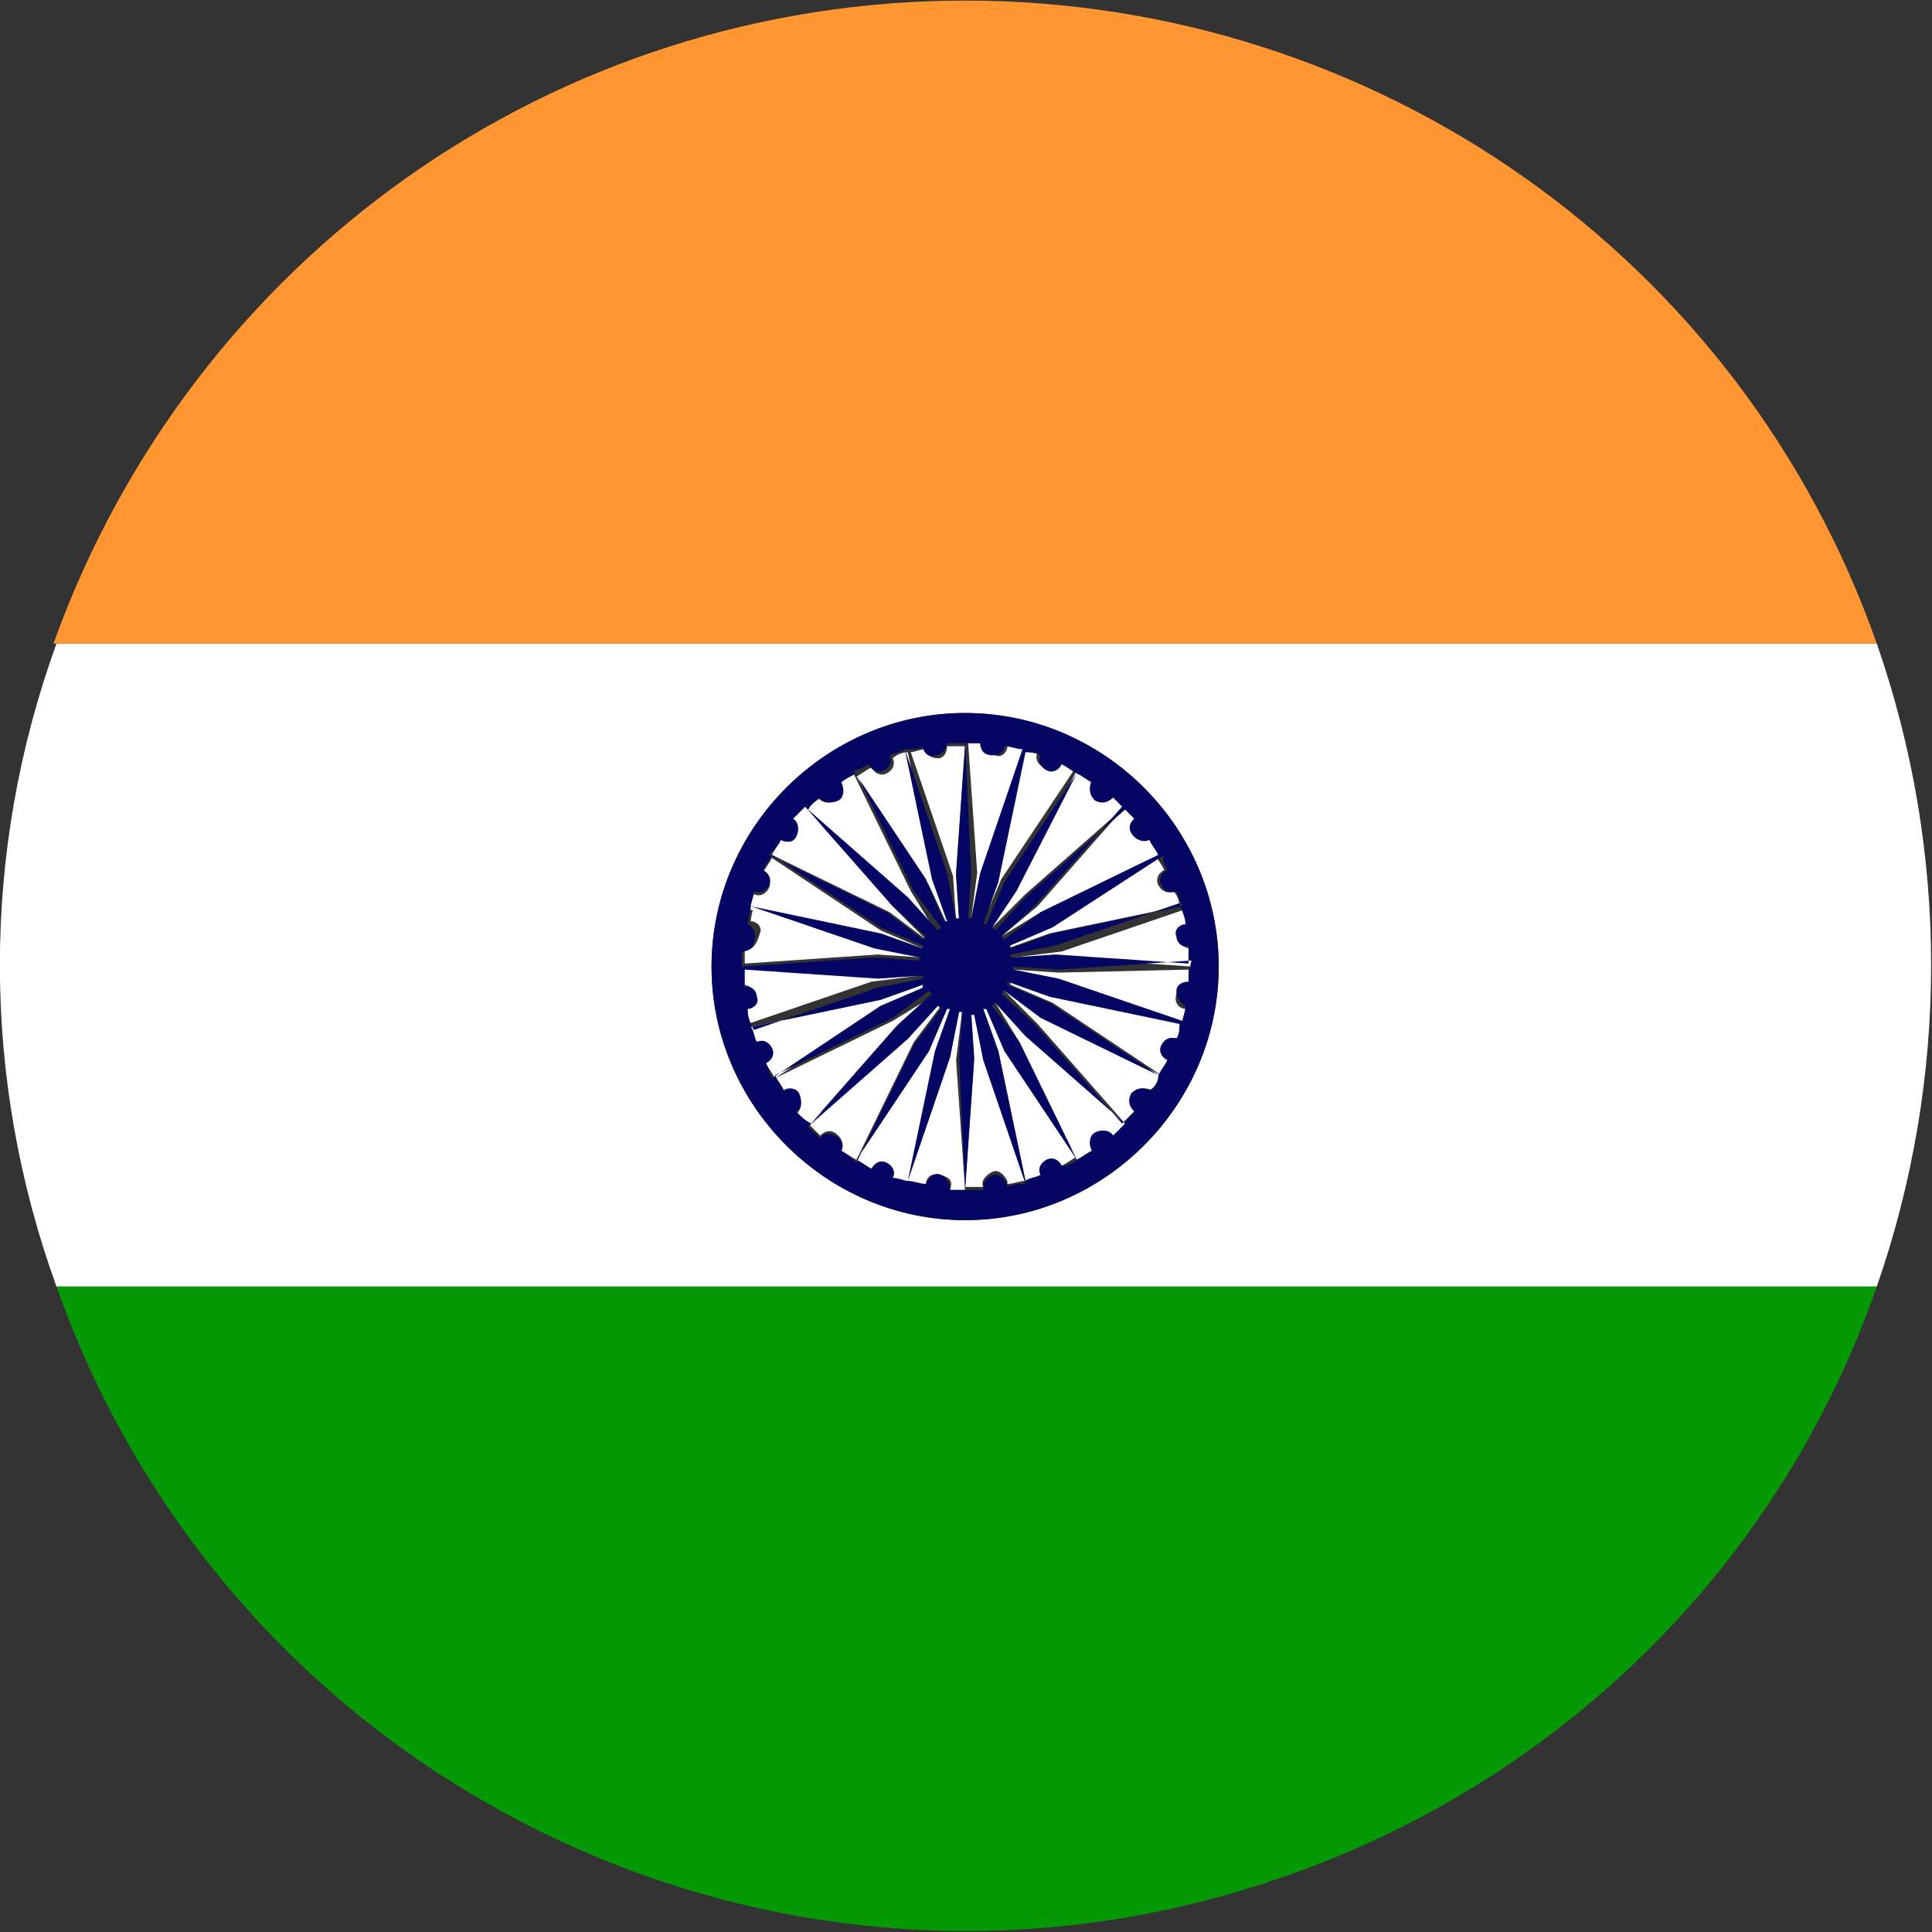
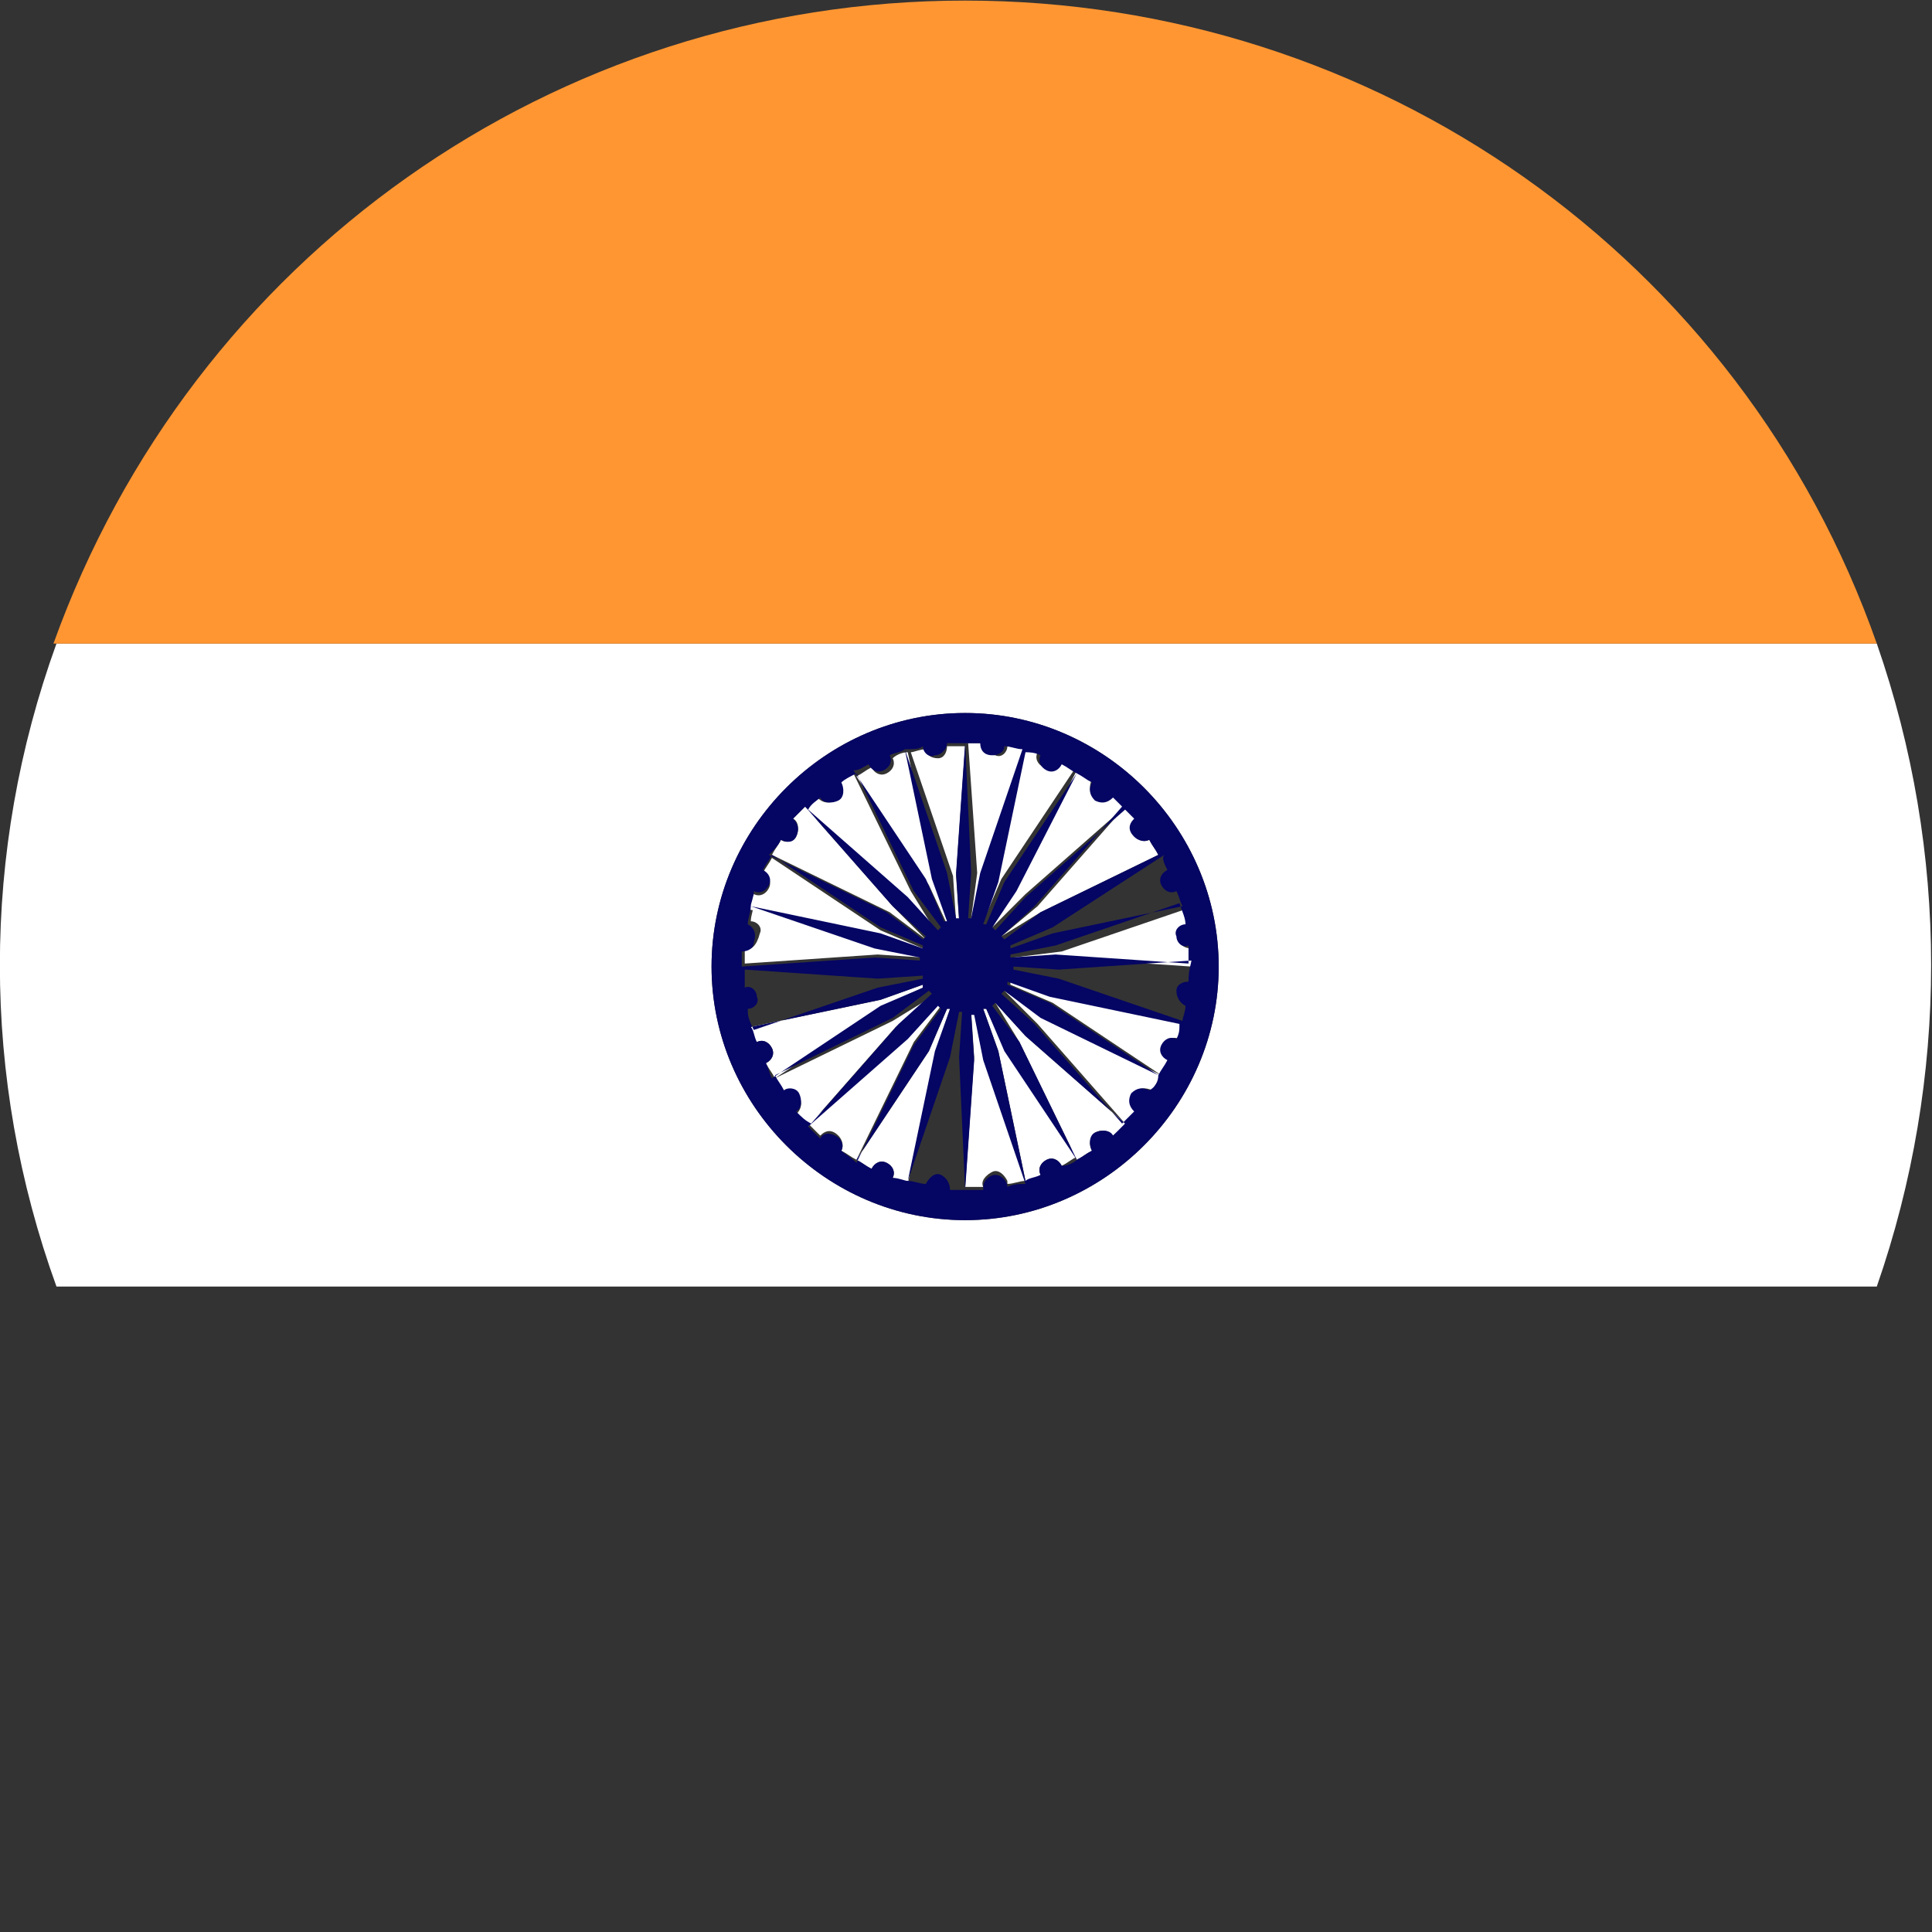
<svg xmlns="http://www.w3.org/2000/svg" version="1.1" id="レイヤー_1" x="0px" y="0px" viewBox="0 0 64 64" style="enable-background:new 0 0 64 64;" xml:space="preserve">
  <rect x="0" y="0" width="64" height="64" fill="#333333" stroke="none" />
  <style type="text/css">
	.st0{fill:#FFFFFF;}
	.st1{fill:#059905;}
	.st2{fill:#FF9632;}
	.st3{fill:#050564;}
</style>
  <g id="グループ_4" transform="translate(-270.829 -38.381)">
    <path id="パス_2049" class="st0" d="M272.7,81H333c2.4-6.9,2.4-14.4,0-21.3h-60.3C270.2,66.6,270.2,74.1,272.7,81L272.7,81z    M302.8,62c4.6,0,8.4,3.8,8.4,8.4s-3.8,8.4-8.4,8.4c-4.6,0-8.4-3.8-8.4-8.4C294.4,65.8,298.2,62,302.8,62z" />
-     <path id="パス_2050" class="st1" d="M333,81h-60.3c5.9,16.7,24.2,25.4,40.8,19.5C322.6,97.3,329.8,90.2,333,81z" />
    <path id="パス_2051" class="st2" d="M302.8,38.4c-13.6,0-25.6,8.5-30.2,21.3H333C328.5,46.9,316.4,38.4,302.8,38.4z" />
    <path id="パス_2052" class="st0" d="M302.5,68.9l0.1,0l-0.1-1.5l0.3-4.3c-0.2,0-0.4,0-0.6,0c0,0.2-0.1,0.4-0.3,0.4c0,0,0,0,0,0   c-0.2,0-0.4-0.1-0.4-0.3c-0.2,0-0.4,0.1-0.5,0.1l1.4,4.1L302.5,68.9z" />
    <path id="パス_2053" class="st0" d="M301.8,69.2L301.8,69.2l-0.8-1.3l-1.9-3.9c-0.2,0.1-0.3,0.2-0.5,0.3c0.1,0.2,0.1,0.4-0.1,0.6   c-0.2,0.1-0.4,0.1-0.6-0.1c-0.1,0.1-0.3,0.3-0.4,0.4l3.3,2.9L301.8,69.2z" />
    <path id="パス_2054" class="st0" d="M302.2,69l0.1,0l-0.5-1.4l-0.9-4.3c-0.2,0-0.4,0.1-0.5,0.2c0.1,0.2,0,0.4-0.2,0.5   c-0.2,0.1-0.4,0-0.5-0.2c-0.2,0.1-0.3,0.2-0.5,0.3l2.4,3.6L302.2,69z" />
    <path id="パス_2055" class="st0" d="M301.5,69.5L301.5,69.5l-1.1-1.1l-2.9-3.3c-0.1,0.1-0.3,0.3-0.4,0.4c0.2,0.1,0.2,0.4,0.1,0.6   c-0.1,0.2-0.4,0.2-0.5,0.1c0,0,0,0,0,0c-0.1,0.2-0.2,0.3-0.3,0.5l3.9,1.9L301.5,69.5z" />
-     <path id="パス_2056" class="st0" d="M301.3,70.7l0-0.1l-1.5,0.1l-4.4-0.3c0,0.2,0,0.4,0,0.6c0.2,0,0.4,0.1,0.4,0.3   c0,0.2-0.1,0.4-0.3,0.4c0,0.2,0.1,0.4,0.1,0.6l4.1-1.4L301.3,70.7z" />
    <path id="パス_2057" class="st0" d="M301.4,69.9l0-0.1l-1.4-0.6l-3.6-2.4c-0.1,0.2-0.2,0.3-0.3,0.5c0.2,0.1,0.3,0.3,0.2,0.5   c0,0,0,0,0,0c-0.1,0.2-0.3,0.3-0.5,0.2c0,0,0,0,0,0c-0.1,0.2-0.1,0.4-0.2,0.5l4.3,0.9L301.4,69.9z" />
    <path id="パス_2058" class="st0" d="M295.5,69.8c0,0.2,0,0.3,0,0.5v0l4.4-0.3l1.5,0.1l0-0.1l-1.5-0.3l-4.1-1.4   c0,0.2-0.1,0.4-0.1,0.6c0.2,0,0.4,0.2,0.3,0.4C295.9,69.7,295.7,69.9,295.5,69.8z" />
    <path id="パス_2059" class="st0" d="M303,68.8l0.1,0l0.3-1.5l1.4-4.1c-0.2,0-0.4-0.1-0.6-0.1c0,0.2-0.2,0.4-0.4,0.3   c-0.2,0-0.4-0.2-0.4-0.4c-0.2,0-0.4,0-0.5,0h0l0.3,4.3L303,68.8z" />
-     <path id="パス_2060" class="st0" d="M304.2,69.7l0,0.1l1.4-0.5l4.3-0.9c0-0.2-0.1-0.4-0.2-0.5c-0.2,0.1-0.4,0-0.5-0.2   c-0.1-0.2,0-0.4,0.2-0.5c-0.1-0.2-0.2-0.3-0.3-0.5l-3.6,2.4L304.2,69.7z" />
    <path id="パス_2061" class="st0" d="M304.4,70.1l0,0.1l1.5-0.1l4.4,0.3c0-0.2,0-0.4,0-0.6c-0.2,0-0.4-0.1-0.4-0.3   c0-0.2,0.1-0.4,0.3-0.4c0-0.2-0.1-0.4-0.1-0.6l-4.1,1.4L304.4,70.1z" />
-     <path id="パス_2062" class="st0" d="M303.3,68.9l0.1,0l0.6-1.4l2.4-3.6c-0.2-0.1-0.3-0.2-0.5-0.3c-0.1,0.2-0.3,0.3-0.5,0.2   c-0.2-0.1-0.3-0.3-0.2-0.5c-0.2-0.1-0.4-0.1-0.5-0.2l-0.9,4.3L303.3,68.9z" />
+     <path id="パス_2062" class="st0" d="M303.3,68.9l0.1,0l0.6-1.4l2.4-3.6c-0.2-0.1-0.3-0.2-0.5-0.3c-0.1,0.2-0.3,0.3-0.5,0.2   c-0.2-0.1-0.3-0.3-0.2-0.5c-0.2-0.1-0.4-0.1-0.5-0.2L303.3,68.9z" />
    <path id="パス_2063" class="st0" d="M304,69.4L304,69.4l1.3-0.8l3.9-1.9c-0.1-0.2-0.2-0.3-0.3-0.5c-0.2,0.1-0.4,0-0.5-0.2   c-0.1-0.2-0.1-0.4,0.1-0.5c-0.1-0.1-0.3-0.3-0.4-0.4l-2.9,3.3L304,69.4z" />
    <path id="パス_2064" class="st0" d="M303.7,69.1L303.7,69.1l1.1-1.1l3.3-2.9c-0.1-0.1-0.3-0.3-0.4-0.4c-0.1,0.2-0.4,0.2-0.6,0.1   c-0.2-0.1-0.2-0.4-0.1-0.6l0,0c-0.2-0.1-0.3-0.2-0.5-0.3l-2,3.9L303.7,69.1z" />
    <path id="パス_2065" class="st0" d="M304.1,71.2L304.1,71.2l1.1,1.1l2.9,3.3c0.1-0.1,0.3-0.3,0.4-0.4c-0.2-0.1-0.2-0.4-0.1-0.6   c0.1-0.2,0.4-0.2,0.6-0.1c0.1-0.2,0.2-0.3,0.3-0.5l-3.9-1.9L304.1,71.2z" />
    <path id="パス_2066" class="st0" d="M303.8,71.6L303.8,71.6l0.8,1.3l1.9,3.9c0.2-0.1,0.3-0.2,0.5-0.3c-0.1-0.2-0.1-0.4,0.1-0.6   c0.2-0.1,0.4-0.1,0.6,0.1c0.1-0.1,0.3-0.2,0.4-0.4l-3.3-2.9L303.8,71.6z" />
    <path id="パス_2067" class="st0" d="M303.5,71.8l-0.1,0l0.5,1.4l0.9,4.3c0.2,0,0.4-0.1,0.5-0.2c-0.1-0.2,0-0.4,0.2-0.5   c0.2-0.1,0.4,0,0.5,0.2c0.2-0.1,0.3-0.2,0.5-0.3l-2.4-3.6L303.5,71.8z" />
    <path id="パス_2068" class="st0" d="M304.3,70.9l0,0.1l1.4,0.6l3.6,2.4c0.1-0.2,0.2-0.3,0.3-0.5c-0.2-0.1-0.3-0.3-0.2-0.5   c0.1-0.2,0.3-0.3,0.5-0.2c0.1-0.2,0.1-0.3,0.2-0.5l-4.3-0.9L304.3,70.9z" />
-     <path id="パス_2069" class="st0" d="M305.9,70.6l-1.5-0.1l0,0.1l1.5,0.3l4.1,1.4c0-0.2,0.1-0.4,0.1-0.5c-0.2,0-0.4-0.2-0.3-0.5   c0-0.2,0.2-0.4,0.4-0.3c0-0.2,0-0.4,0-0.5v0L305.9,70.6z" />
    <path id="パス_2070" class="st0" d="M302,71.7l-0.1-0.1l-1,1.1l-3.3,2.9c0.1,0.1,0.3,0.3,0.4,0.4c0.2-0.2,0.4-0.2,0.6,0   c0.1,0.1,0.2,0.3,0.1,0.5c0.2,0.1,0.3,0.2,0.5,0.3l1.9-3.9L302,71.7z" />
    <path id="パス_2071" class="st0" d="M301.4,71.1l0-0.1l-1.4,0.5l-4.3,0.9c0.1,0.2,0.1,0.4,0.2,0.5c0.2-0.1,0.4,0,0.5,0.2   c0.1,0.2,0,0.4-0.2,0.5c0.1,0.2,0.2,0.3,0.3,0.5l3.6-2.4L301.4,71.1z" />
    <path id="パス_2072" class="st0" d="M303.1,71.9l-0.1,0l0.1,1.5l-0.3,4.3c0.2,0,0.4,0,0.6,0c-0.1-0.2,0.1-0.4,0.3-0.5   c0.2-0.1,0.4,0.1,0.5,0.3c0,0,0,0.1,0,0.1c0.2,0,0.4-0.1,0.6-0.1l-1.4-4.1L303.1,71.9z" />
    <path id="パス_2073" class="st0" d="M301.7,71.4L301.7,71.4l-1.3,0.8l-3.9,1.9c0.1,0.2,0.2,0.3,0.3,0.5c0.2-0.1,0.4-0.1,0.5,0.1   c0,0,0,0,0,0c0.1,0.2,0.1,0.4-0.1,0.6c0.1,0.1,0.3,0.3,0.4,0.4l2.9-3.3L301.7,71.4z" />
    <path id="パス_2074" class="st0" d="M302.3,71.8l-0.1,0l-0.6,1.4l-2.4,3.6c0.2,0.1,0.3,0.2,0.5,0.3c0.1-0.2,0.3-0.3,0.5-0.2   c0.2,0.1,0.3,0.3,0.2,0.5c0.2,0.1,0.4,0.1,0.5,0.2l0.9-4.3L302.3,71.8z" />
-     <path id="パス_2075" class="st0" d="M302.7,71.9l-0.1,0l-0.3,1.5l-1.4,4.1c0.2,0.1,0.4,0.1,0.6,0.1c0-0.2,0.2-0.4,0.5-0.3   s0.4,0.2,0.3,0.5c0.2,0,0.4,0,0.5,0h0l-0.3-4.3L302.7,71.9z" />
    <path id="パス_2076" class="st3" d="M302.8,78.8c4.6,0,8.4-3.8,8.4-8.4s-3.8-8.4-8.4-8.4c-4.6,0-8.4,3.8-8.4,8.4   C294.4,75,298.2,78.8,302.8,78.8z M295.6,71.8c0.2,0,0.4-0.2,0.3-0.4c0-0.2-0.2-0.4-0.4-0.3c0-0.2,0-0.4,0-0.6l4.4,0.3l1.5-0.1   l0,0.1l-1.5,0.3l-4.1,1.4C295.6,72.1,295.6,72,295.6,71.8L295.6,71.8z M296.2,73.6c0.2-0.1,0.3-0.3,0.2-0.5   c-0.1-0.2-0.3-0.3-0.5-0.2c-0.1-0.2-0.1-0.4-0.2-0.5l4.3-0.9l1.4-0.5l0,0.1l-1.4,0.6l-3.6,2.4C296.3,73.9,296.3,73.8,296.2,73.6   L296.2,73.6z M297.2,75.2c0.2-0.1,0.2-0.4,0.1-0.6c-0.1-0.2-0.4-0.2-0.5-0.1c0,0,0,0,0,0c-0.1-0.2-0.2-0.3-0.3-0.5l3.9-1.9l1.2-0.9   l0.1,0.1l-1.1,1l-2.9,3.3C297.5,75.5,297.4,75.4,297.2,75.2L297.2,75.2z M298.7,76.5c0.1-0.2,0-0.4-0.2-0.5   c-0.2-0.1-0.4-0.1-0.5,0.1c-0.1-0.1-0.3-0.3-0.4-0.4l3.3-2.9l1-1.1l0.1,0.1l-0.9,1.2l-1.9,3.9C299,76.7,298.8,76.6,298.7,76.5   L298.7,76.5z M300.4,77.4c0.1-0.2,0-0.4-0.2-0.5c-0.2-0.1-0.4,0-0.5,0.2c-0.2-0.1-0.3-0.2-0.5-0.3l2.4-3.6l0.6-1.4l0.1,0l-0.5,1.4   l-0.9,4.3C300.8,77.5,300.6,77.4,300.4,77.4L300.4,77.4z M302.8,77.8c-0.2,0-0.4,0-0.5,0c0-0.2-0.1-0.4-0.3-0.5s-0.4,0.1-0.5,0.3   c-0.2,0-0.4-0.1-0.6-0.1l1.4-4.1l0.3-1.5l0.1,0l-0.1,1.5L302.8,77.8L302.8,77.8z M304.2,77.7c0-0.2-0.2-0.4-0.4-0.4   c-0.2,0-0.4,0.2-0.4,0.4c0,0,0,0.1,0,0.1c-0.2,0-0.4,0-0.6,0l0.3-4.3l-0.1-1.5l0.1,0l0.3,1.5l1.4,4.1   C304.6,77.6,304.4,77.6,304.2,77.7L304.2,77.7z M306,77c-0.1-0.2-0.3-0.3-0.5-0.2c-0.2,0.1-0.3,0.3-0.2,0.5   c-0.2,0.1-0.4,0.1-0.5,0.2l-0.9-4.3l-0.5-1.4l0.1,0l0.6,1.4l2.4,3.6C306.4,76.9,306.2,77,306,77L306,77z M307.7,76   c-0.1-0.2-0.4-0.2-0.6-0.1c-0.2,0.1-0.2,0.4-0.1,0.6c-0.2,0.1-0.3,0.2-0.5,0.3l-1.9-3.9l-0.9-1.2l0.1-0.1l1,1.1l3.3,2.9   C308,75.7,307.8,75.9,307.7,76L307.7,76z M308.9,74.5c-0.2-0.1-0.4-0.1-0.6,0.1c-0.1,0.2-0.1,0.4,0.1,0.6c-0.1,0.1-0.3,0.3-0.4,0.4   l-2.9-3.3l-1.1-1l0.1-0.1l1.2,0.9l3.9,1.9C309.2,74.2,309.1,74.4,308.9,74.5L308.9,74.5z M309.8,72.8c-0.2-0.1-0.4,0-0.5,0.2   c-0.1,0.2,0,0.4,0.2,0.5c-0.1,0.2-0.2,0.3-0.3,0.5l-3.6-2.4l-1.4-0.6l0-0.1l1.4,0.5l4.3,0.9C309.9,72.5,309.9,72.6,309.8,72.8   L309.8,72.8z M310.2,70.9c-0.2,0-0.4,0.1-0.4,0.3c0,0.2,0.1,0.4,0.3,0.5c0,0.2-0.1,0.4-0.1,0.5l-4.1-1.4l-1.5-0.3l0-0.1l1.5,0.1   l4.4-0.3v0C310.2,70.6,310.2,70.7,310.2,70.9L310.2,70.9z M310.1,69c-0.2,0-0.4,0.2-0.3,0.4c0,0.2,0.2,0.4,0.4,0.3   c0,0.2,0,0.4,0,0.6l-4.4-0.3l-1.5,0.1l0-0.1l1.5-0.3l4.1-1.4C310,68.6,310.1,68.8,310.1,69L310.1,69z M309.5,67.2   c-0.2,0.1-0.3,0.3-0.2,0.5c0.1,0.2,0.3,0.3,0.5,0.2c0.1,0.2,0.1,0.3,0.2,0.5l-4.3,0.9l-1.4,0.5l0-0.1l1.4-0.6l3.7-2.4   C309.3,66.8,309.4,67,309.5,67.2L309.5,67.2z M308.4,65.5c-0.2,0.2-0.2,0.4,0,0.6c0.1,0.1,0.3,0.2,0.5,0.1c0.1,0.2,0.2,0.3,0.3,0.5   l-3.9,1.9l-1.2,0.9l-0.1-0.1l1.1-1l2.9-3.3C308.2,65.3,308.3,65.4,308.4,65.5L308.4,65.5z M307,64.3c-0.1,0.2-0.1,0.4,0.1,0.6   c0.2,0.1,0.4,0.1,0.6-0.1l0,0c0.1,0.1,0.3,0.3,0.4,0.4l-3.3,2.9l-1,1.1l-0.1-0.1l0.8-1.2l2-3.9C306.7,64.1,306.8,64.2,307,64.3   L307,64.3z M305.3,63.4c-0.1,0.2,0,0.4,0.2,0.5c0.2,0.1,0.4,0,0.5-0.2c0.2,0.1,0.3,0.2,0.5,0.3l-2.4,3.6l-0.6,1.4l-0.1,0l0.5-1.4   l0.9-4.3C304.9,63.3,305.1,63.3,305.3,63.4L305.3,63.4z M302.8,63c0.2,0,0.4,0,0.5,0c0,0.2,0.1,0.4,0.4,0.4c0.2,0,0.4-0.1,0.4-0.3   c0.2,0,0.4,0.1,0.6,0.1l-1.4,4.1l-0.3,1.5l-0.1,0l0.1-1.5L302.8,63L302.8,63z M301.4,63.1c0,0.2,0.2,0.4,0.4,0.3   c0.2,0,0.4-0.2,0.4-0.4c0,0,0,0,0,0c0.2,0,0.4,0,0.6,0l-0.3,4.3l0.1,1.5l-0.1,0l-0.3-1.5l-1.4-4.1   C301.1,63.2,301.3,63.2,301.4,63.1L301.4,63.1z M299.6,63.7c0.1,0.2,0.3,0.3,0.5,0.2c0.2-0.1,0.3-0.3,0.2-0.5   c0.2-0.1,0.4-0.1,0.5-0.2l0.9,4.3l0.5,1.4l-0.1,0l-0.6-1.4l-2.4-3.6C299.3,63.9,299.4,63.8,299.6,63.7L299.6,63.7z M298,64.8   c0.1,0.2,0.4,0.2,0.6,0.1c0.2-0.1,0.2-0.4,0.1-0.6c0.1-0.1,0.3-0.2,0.5-0.3l1.9,3.9l0.9,1.2l-0.1,0.1l-1-1.1l-3.3-2.9   C297.7,65,297.9,64.9,298,64.8L298,64.8z M296.7,66.2c0.2,0.1,0.4,0.1,0.5-0.1c0,0,0,0,0,0c0.1-0.2,0.1-0.4-0.1-0.6   c0.1-0.1,0.3-0.3,0.4-0.4l2.9,3.3l1.1,1l-0.1,0.1l-1.2-0.9l-3.9-1.9C296.5,66.5,296.6,66.4,296.7,66.2L296.7,66.2z M295.8,67.9   c0.2,0.1,0.4,0,0.5-0.2c0,0,0,0,0,0c0.1-0.2,0-0.4-0.2-0.5c0,0,0,0,0,0c0.1-0.2,0.2-0.3,0.3-0.5l3.6,2.4l1.4,0.6l0,0.1l-1.4-0.5   l-4.3-0.9C295.7,68.3,295.8,68.1,295.8,67.9L295.8,67.9z M295.6,69c0-0.2,0.1-0.4,0.1-0.6l4.1,1.4l1.5,0.3l0,0.1l-1.5-0.1l-4.4,0.3   v0c0-0.2,0-0.4,0-0.5c0.2,0,0.4-0.1,0.4-0.3C295.9,69.3,295.8,69.1,295.6,69L295.6,69z" />
  </g>
</svg>